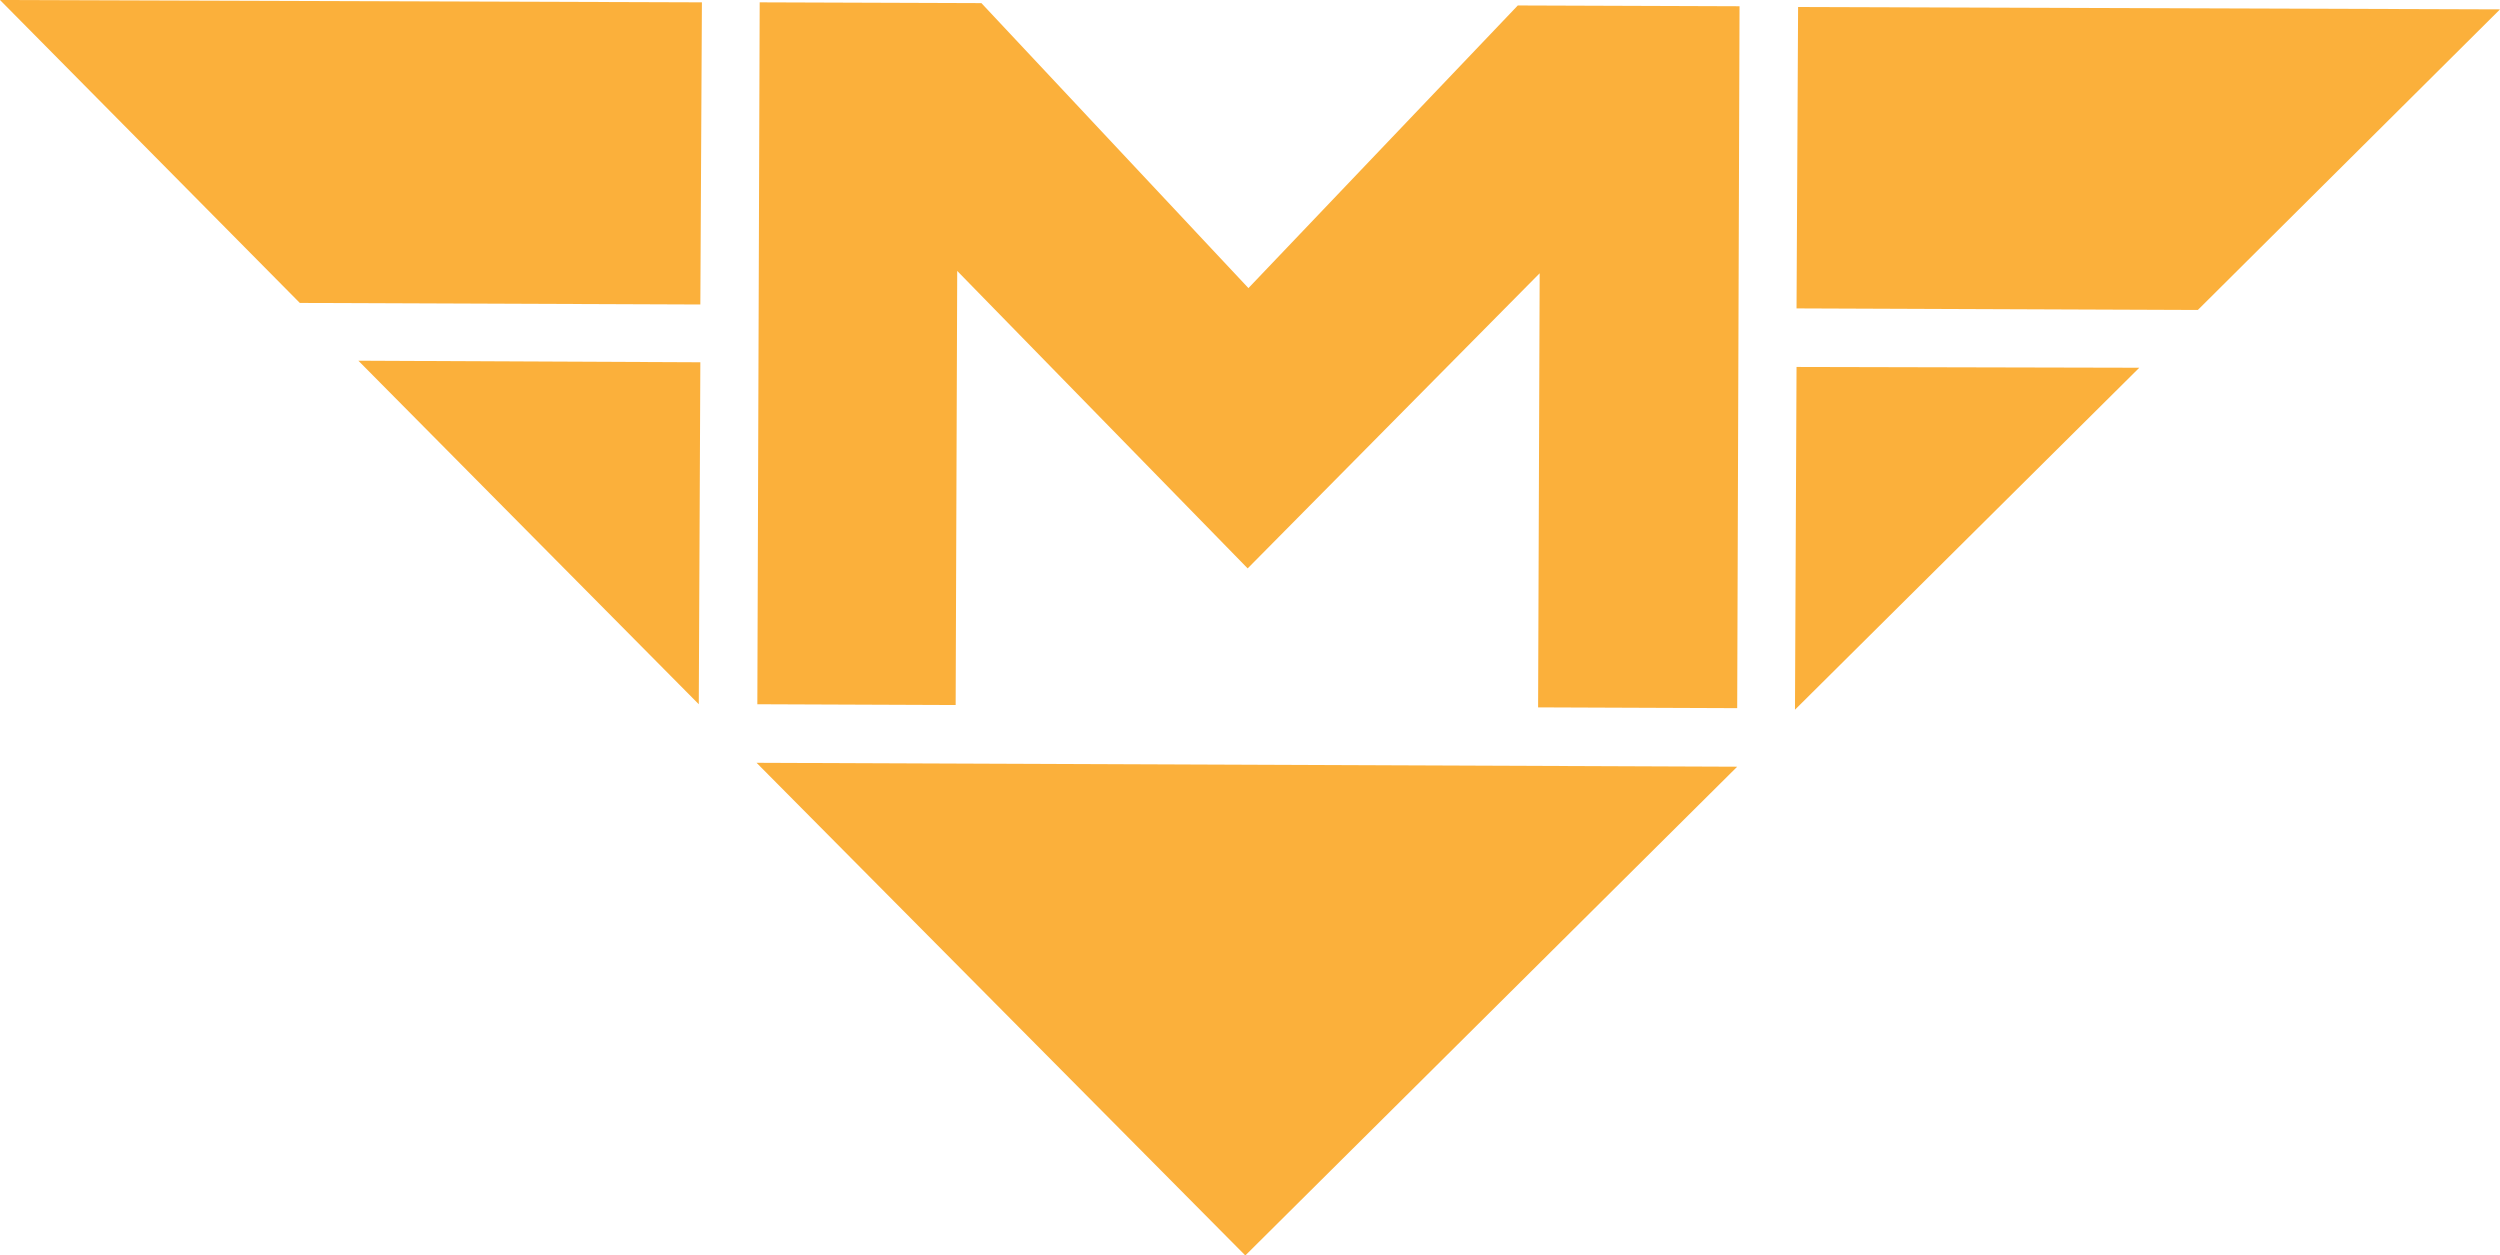
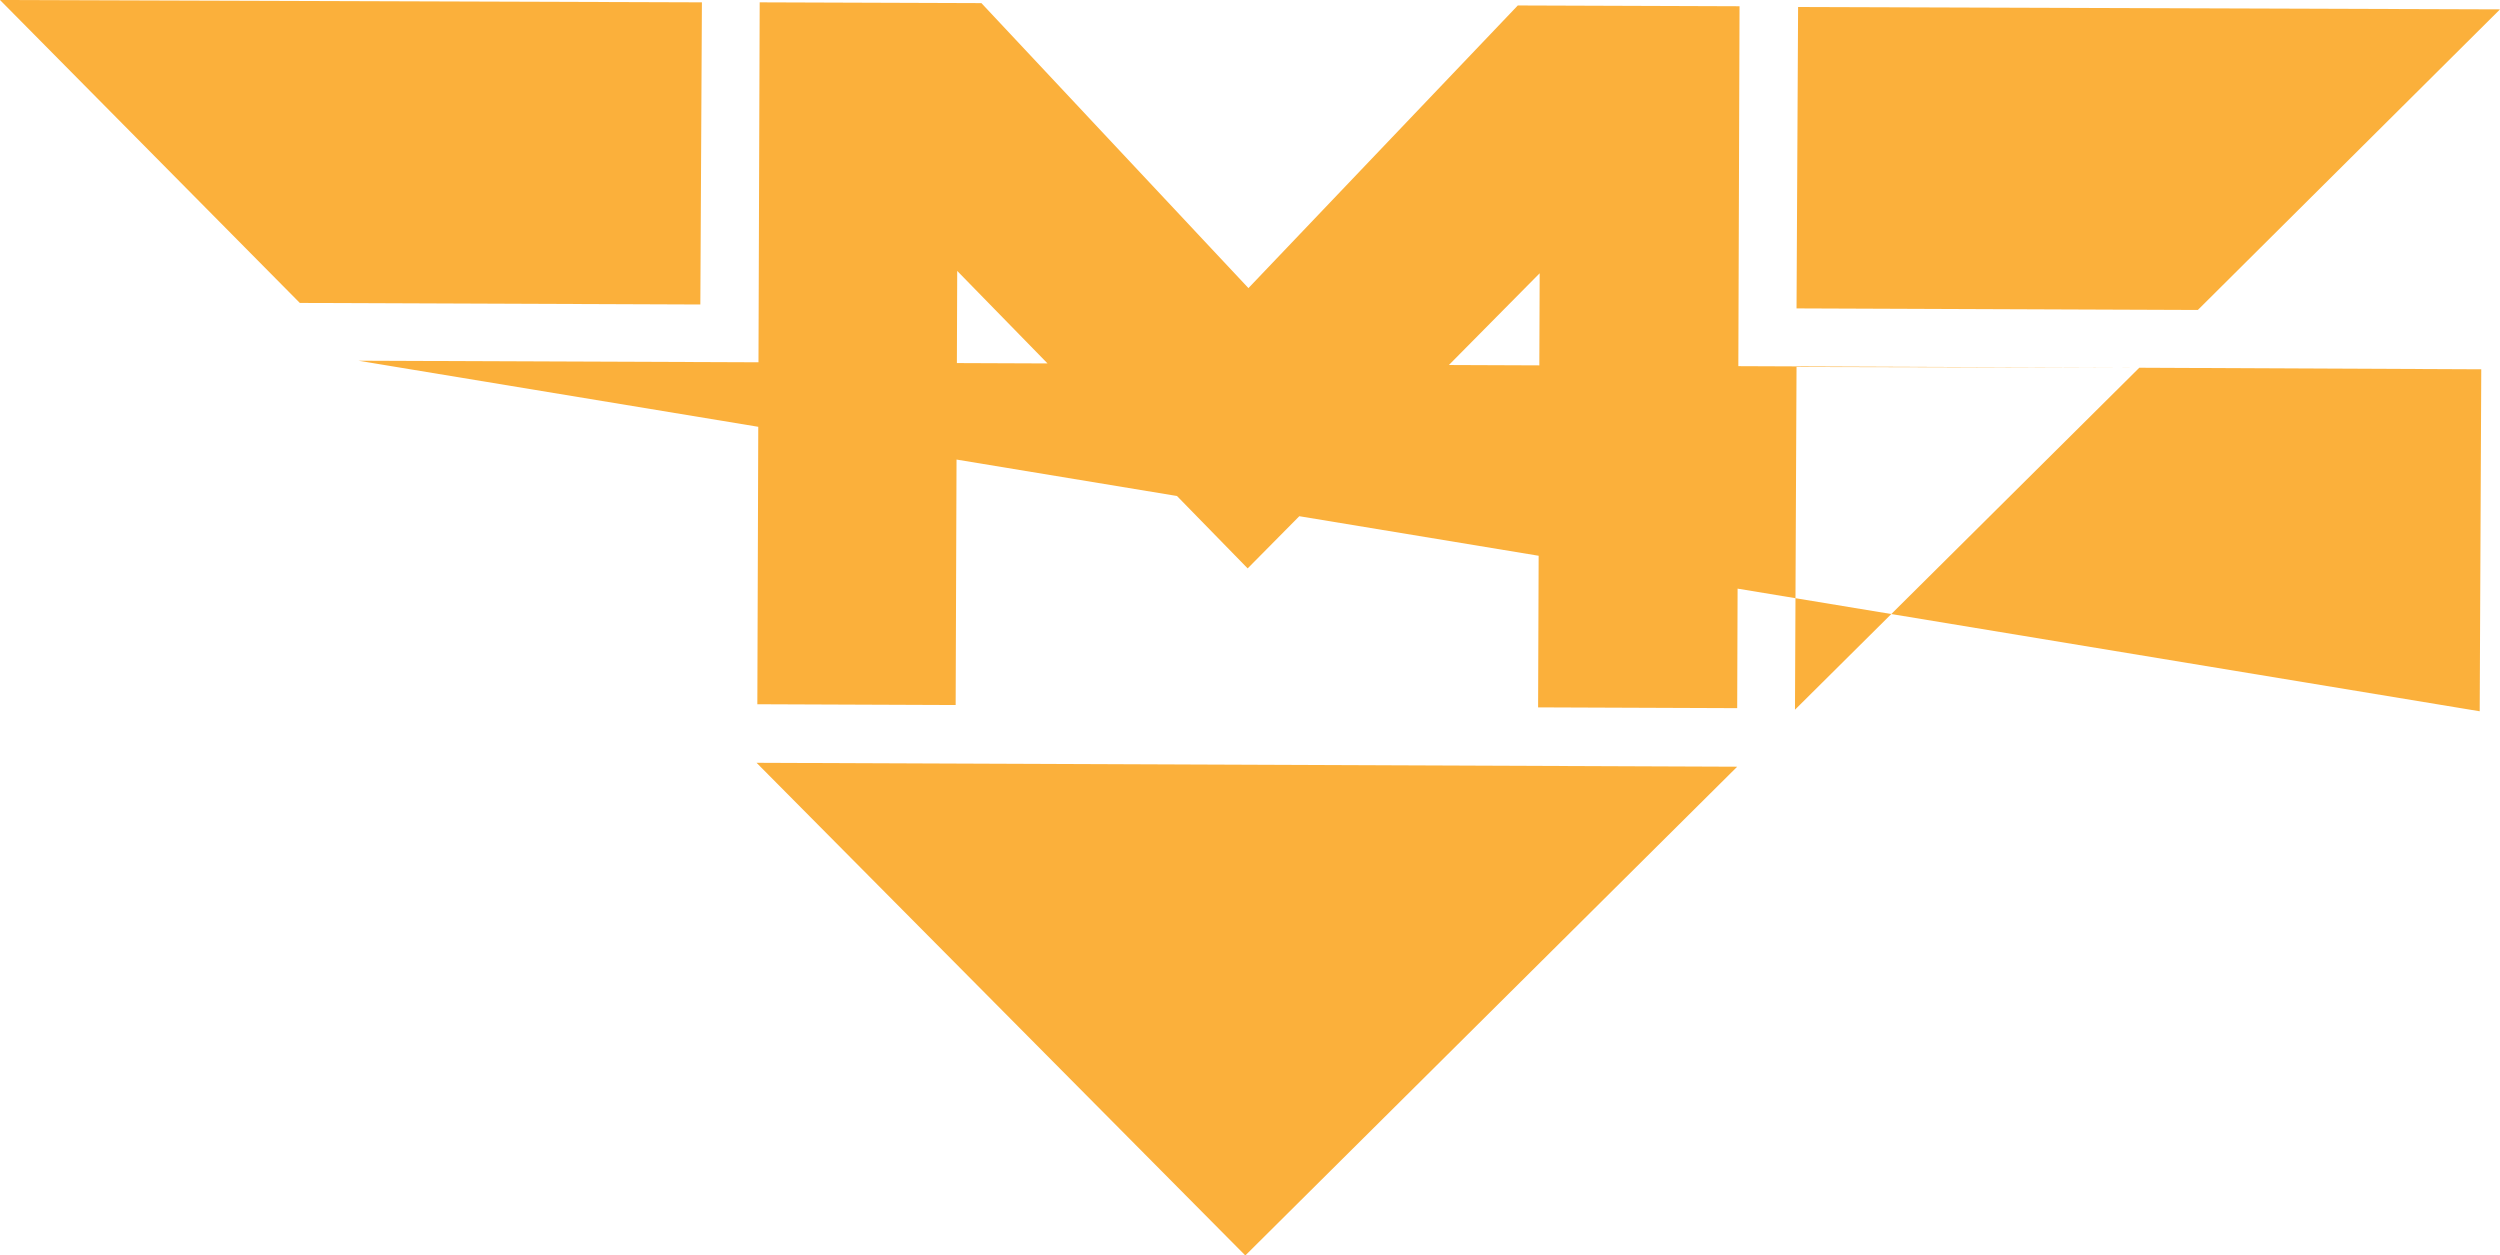
<svg xmlns="http://www.w3.org/2000/svg" version="1.1" id="Layer_1" x="0px" y="0px" width="320.2px" height="160.8px" viewBox="0 0 320.2 160.8" style="enable-background:new 0 0 320.2 160.8;" xml:space="preserve">
  <style type="text/css">
	.st0{fill:#FBB03B;}
</style>
-   <path class="st0" d="M96.9,97.7l125.6,0.5l-63,62.6L96.9,97.7z M274,47.1L230.1,47l-0.2,43.9L274,47.1z M45.9,46.2l43.8,0.2  l-0.2,43.8L45.9,46.2z M320.2,1.2l-89.9-0.3l-0.2,38.6l51.4,0.2L320.2,1.2z M0,0l89.9,0.3L89.7,39l-51.3-0.2L0,0z M159.9,36.9  l34.5-36.2l28.4,0.1l-0.3,89.9L197,90.6l0.2-55.6l-37.4,37.8l-37.2-38.1l-0.2,55.6L97,90.2l0.3-89.9l28.4,0.1L159.9,36.9z" />
+   <path class="st0" d="M96.9,97.7l125.6,0.5l-63,62.6L96.9,97.7z M274,47.1L230.1,47l-0.2,43.9L274,47.1z l43.8,0.2  l-0.2,43.8L45.9,46.2z M320.2,1.2l-89.9-0.3l-0.2,38.6l51.4,0.2L320.2,1.2z M0,0l89.9,0.3L89.7,39l-51.3-0.2L0,0z M159.9,36.9  l34.5-36.2l28.4,0.1l-0.3,89.9L197,90.6l0.2-55.6l-37.4,37.8l-37.2-38.1l-0.2,55.6L97,90.2l0.3-89.9l28.4,0.1L159.9,36.9z" />
</svg>